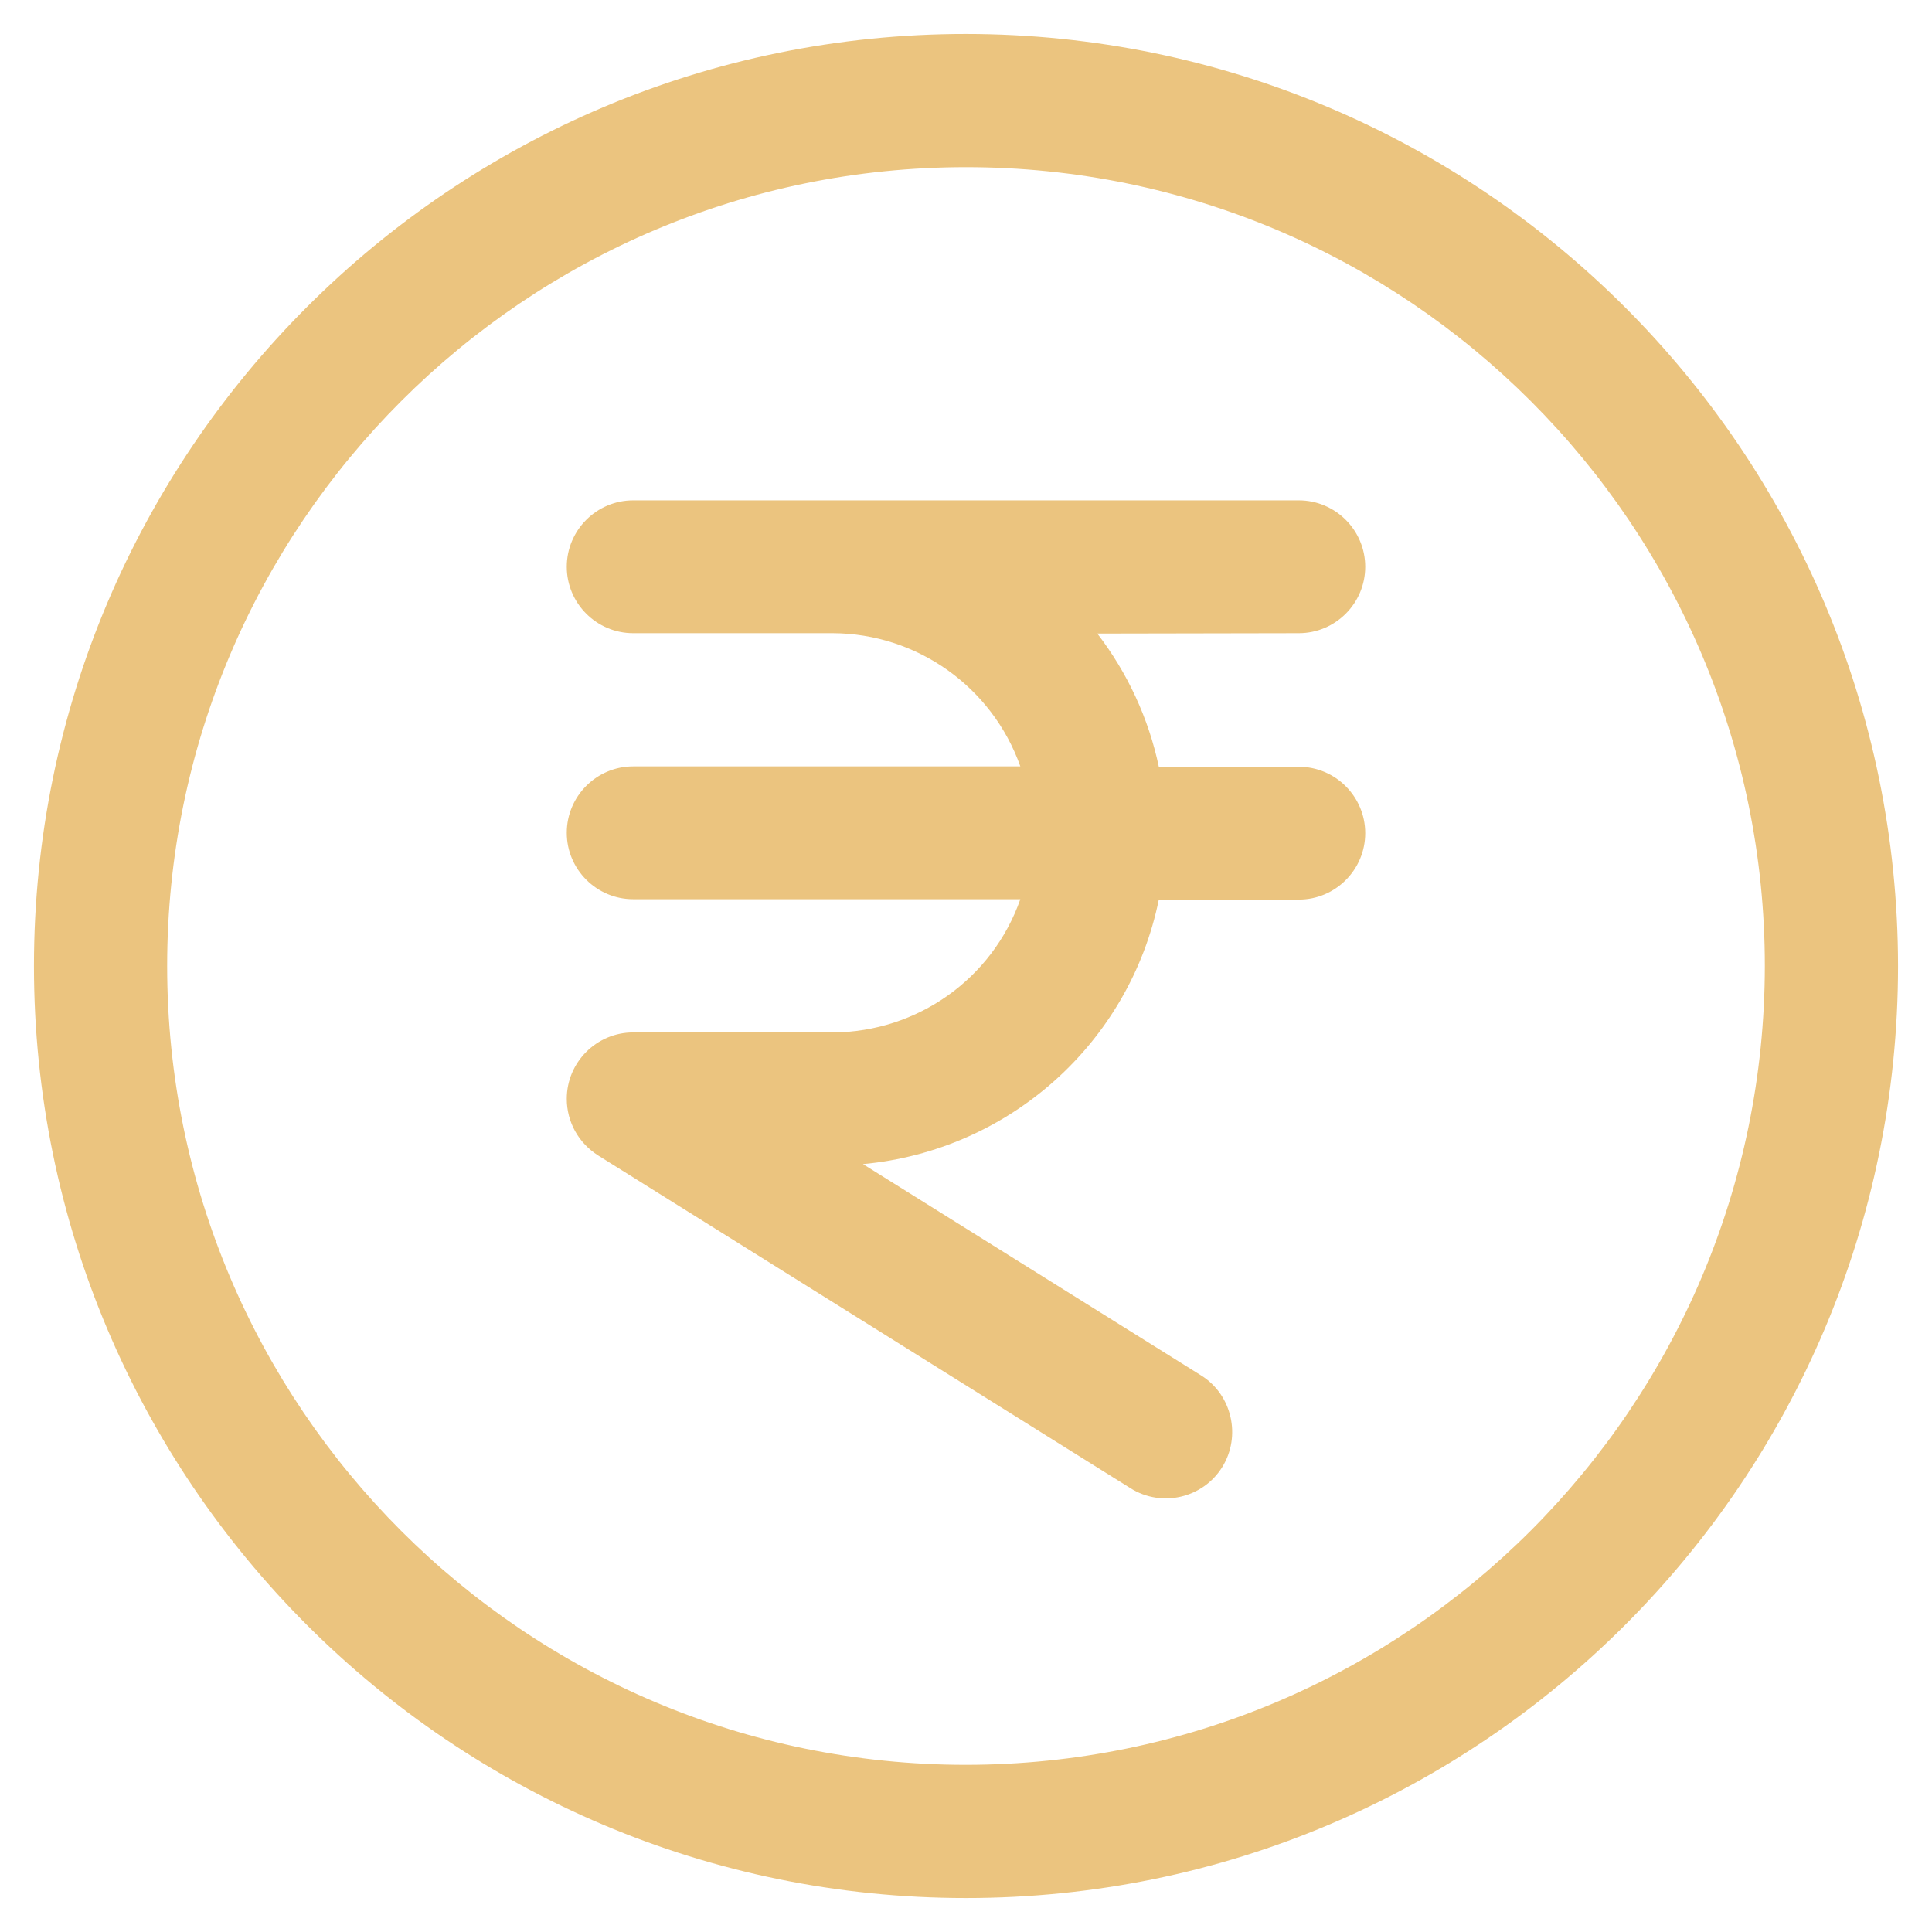
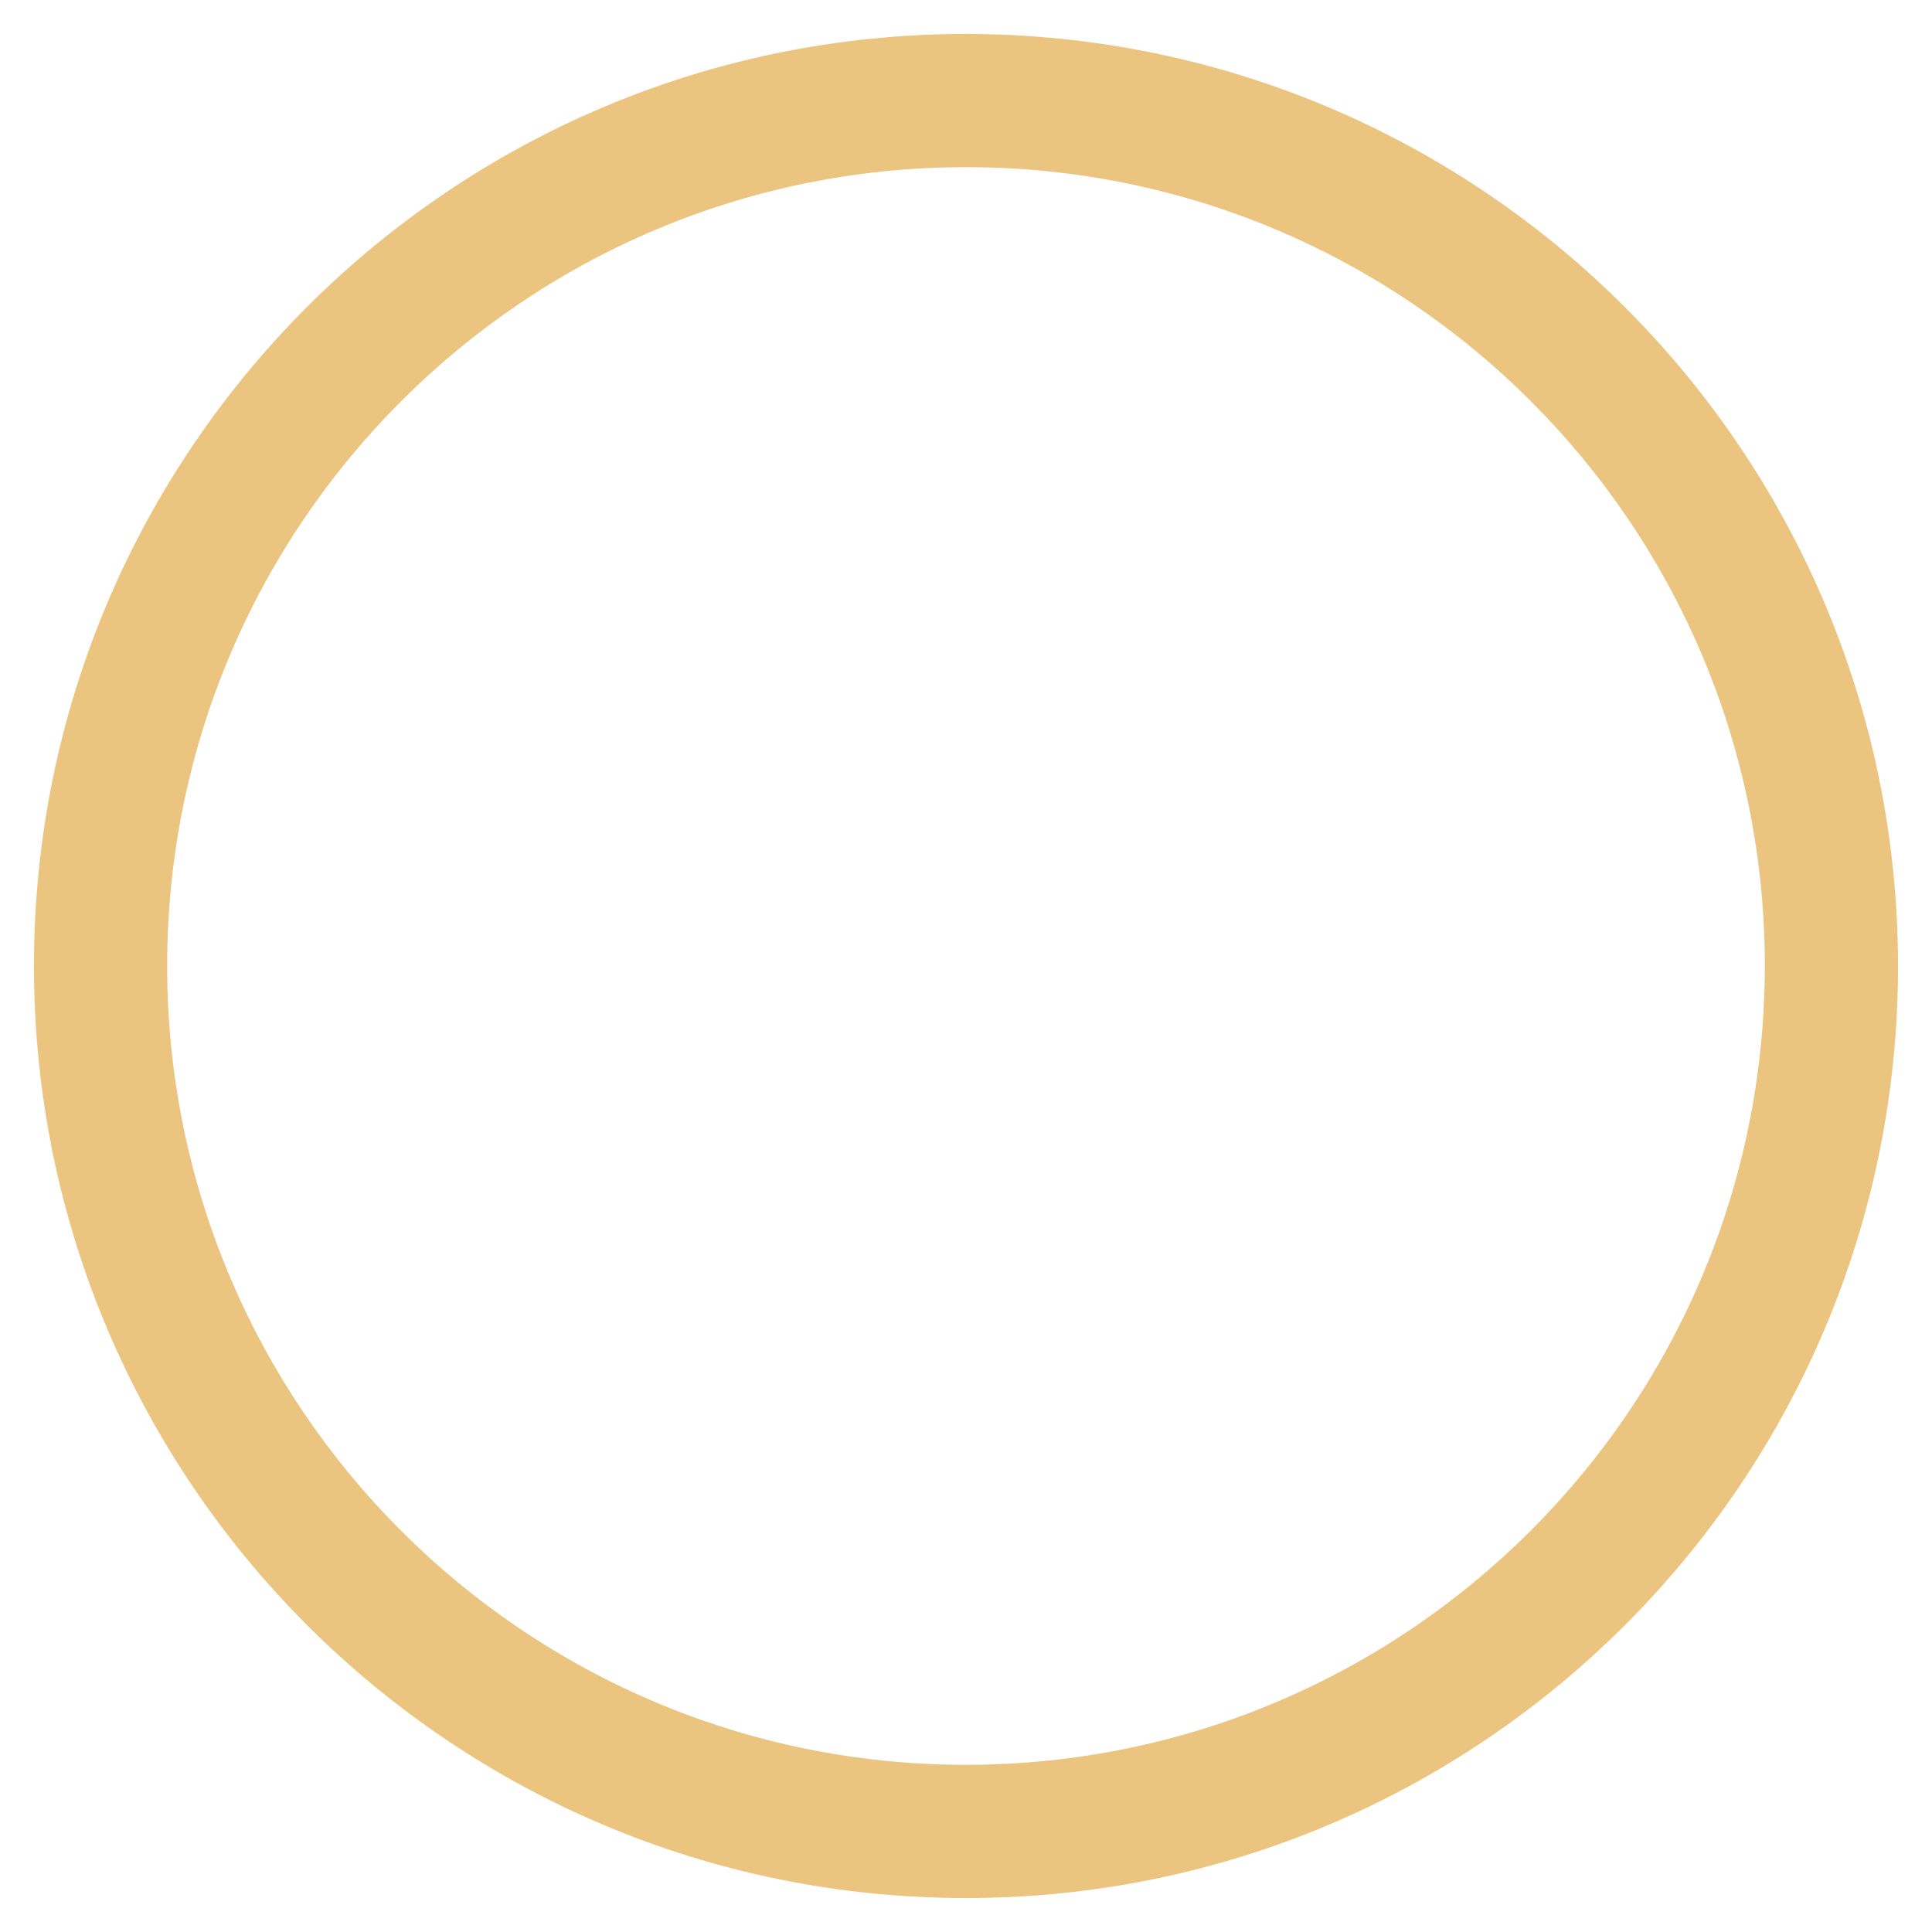
<svg xmlns="http://www.w3.org/2000/svg" version="1.1" id="Layer_1" x="0px" y="0px" viewBox="0 0 512 512" style="enable-background:new 0 0 512 512;" xml:space="preserve">
  <style type="text/css">
	.st0{fill:#EBC47F;}
</style>
  <g id="Layer_2_1_">
    <path class="st0" d="M256,9C119.6,9,9,119.6,9,256s110.6,247,247,247s247-110.6,247-247C502.9,119.6,392.4,9.1,256,9z M256,467.7   c-116.9,0-211.7-94.8-211.7-211.7S139.1,44.3,256,44.3S467.7,139.1,467.7,256C467.6,372.9,372.9,467.6,256,467.7z" />
-     <path class="st0" d="M344.2,167.8c9.7,0,17.6-7.9,17.6-17.6c0-9.7-7.9-17.6-17.6-17.6H167.8c-9.7,0-17.6,7.9-17.6,17.6   c0,9.7,7.9,17.6,17.6,17.6h52.9c22.3,0.1,42.2,14.2,49.7,35.3H167.8c-9.7,0-17.6,7.9-17.6,17.6c0,9.7,7.9,17.6,17.6,17.6h102.6   c-7.4,21.1-27.3,35.2-49.7,35.3h-52.9c-9.7,0-17.6,7.9-17.6,17.6c0,6.1,3.1,11.7,8.3,15l141.1,88.2c8.3,5.2,19.2,2.6,24.3-5.6   s2.6-19.2-5.6-24.3l-89.6-56c38.7-3.6,70.6-32,78.4-70.1h37.1c9.7,0,17.6-7.9,17.6-17.6c0-9.7-7.9-17.6-17.6-17.6h-37.1   c-2.7-12.8-8.3-24.9-16.3-35.3L344.2,167.8z" />
  </g>
</svg>